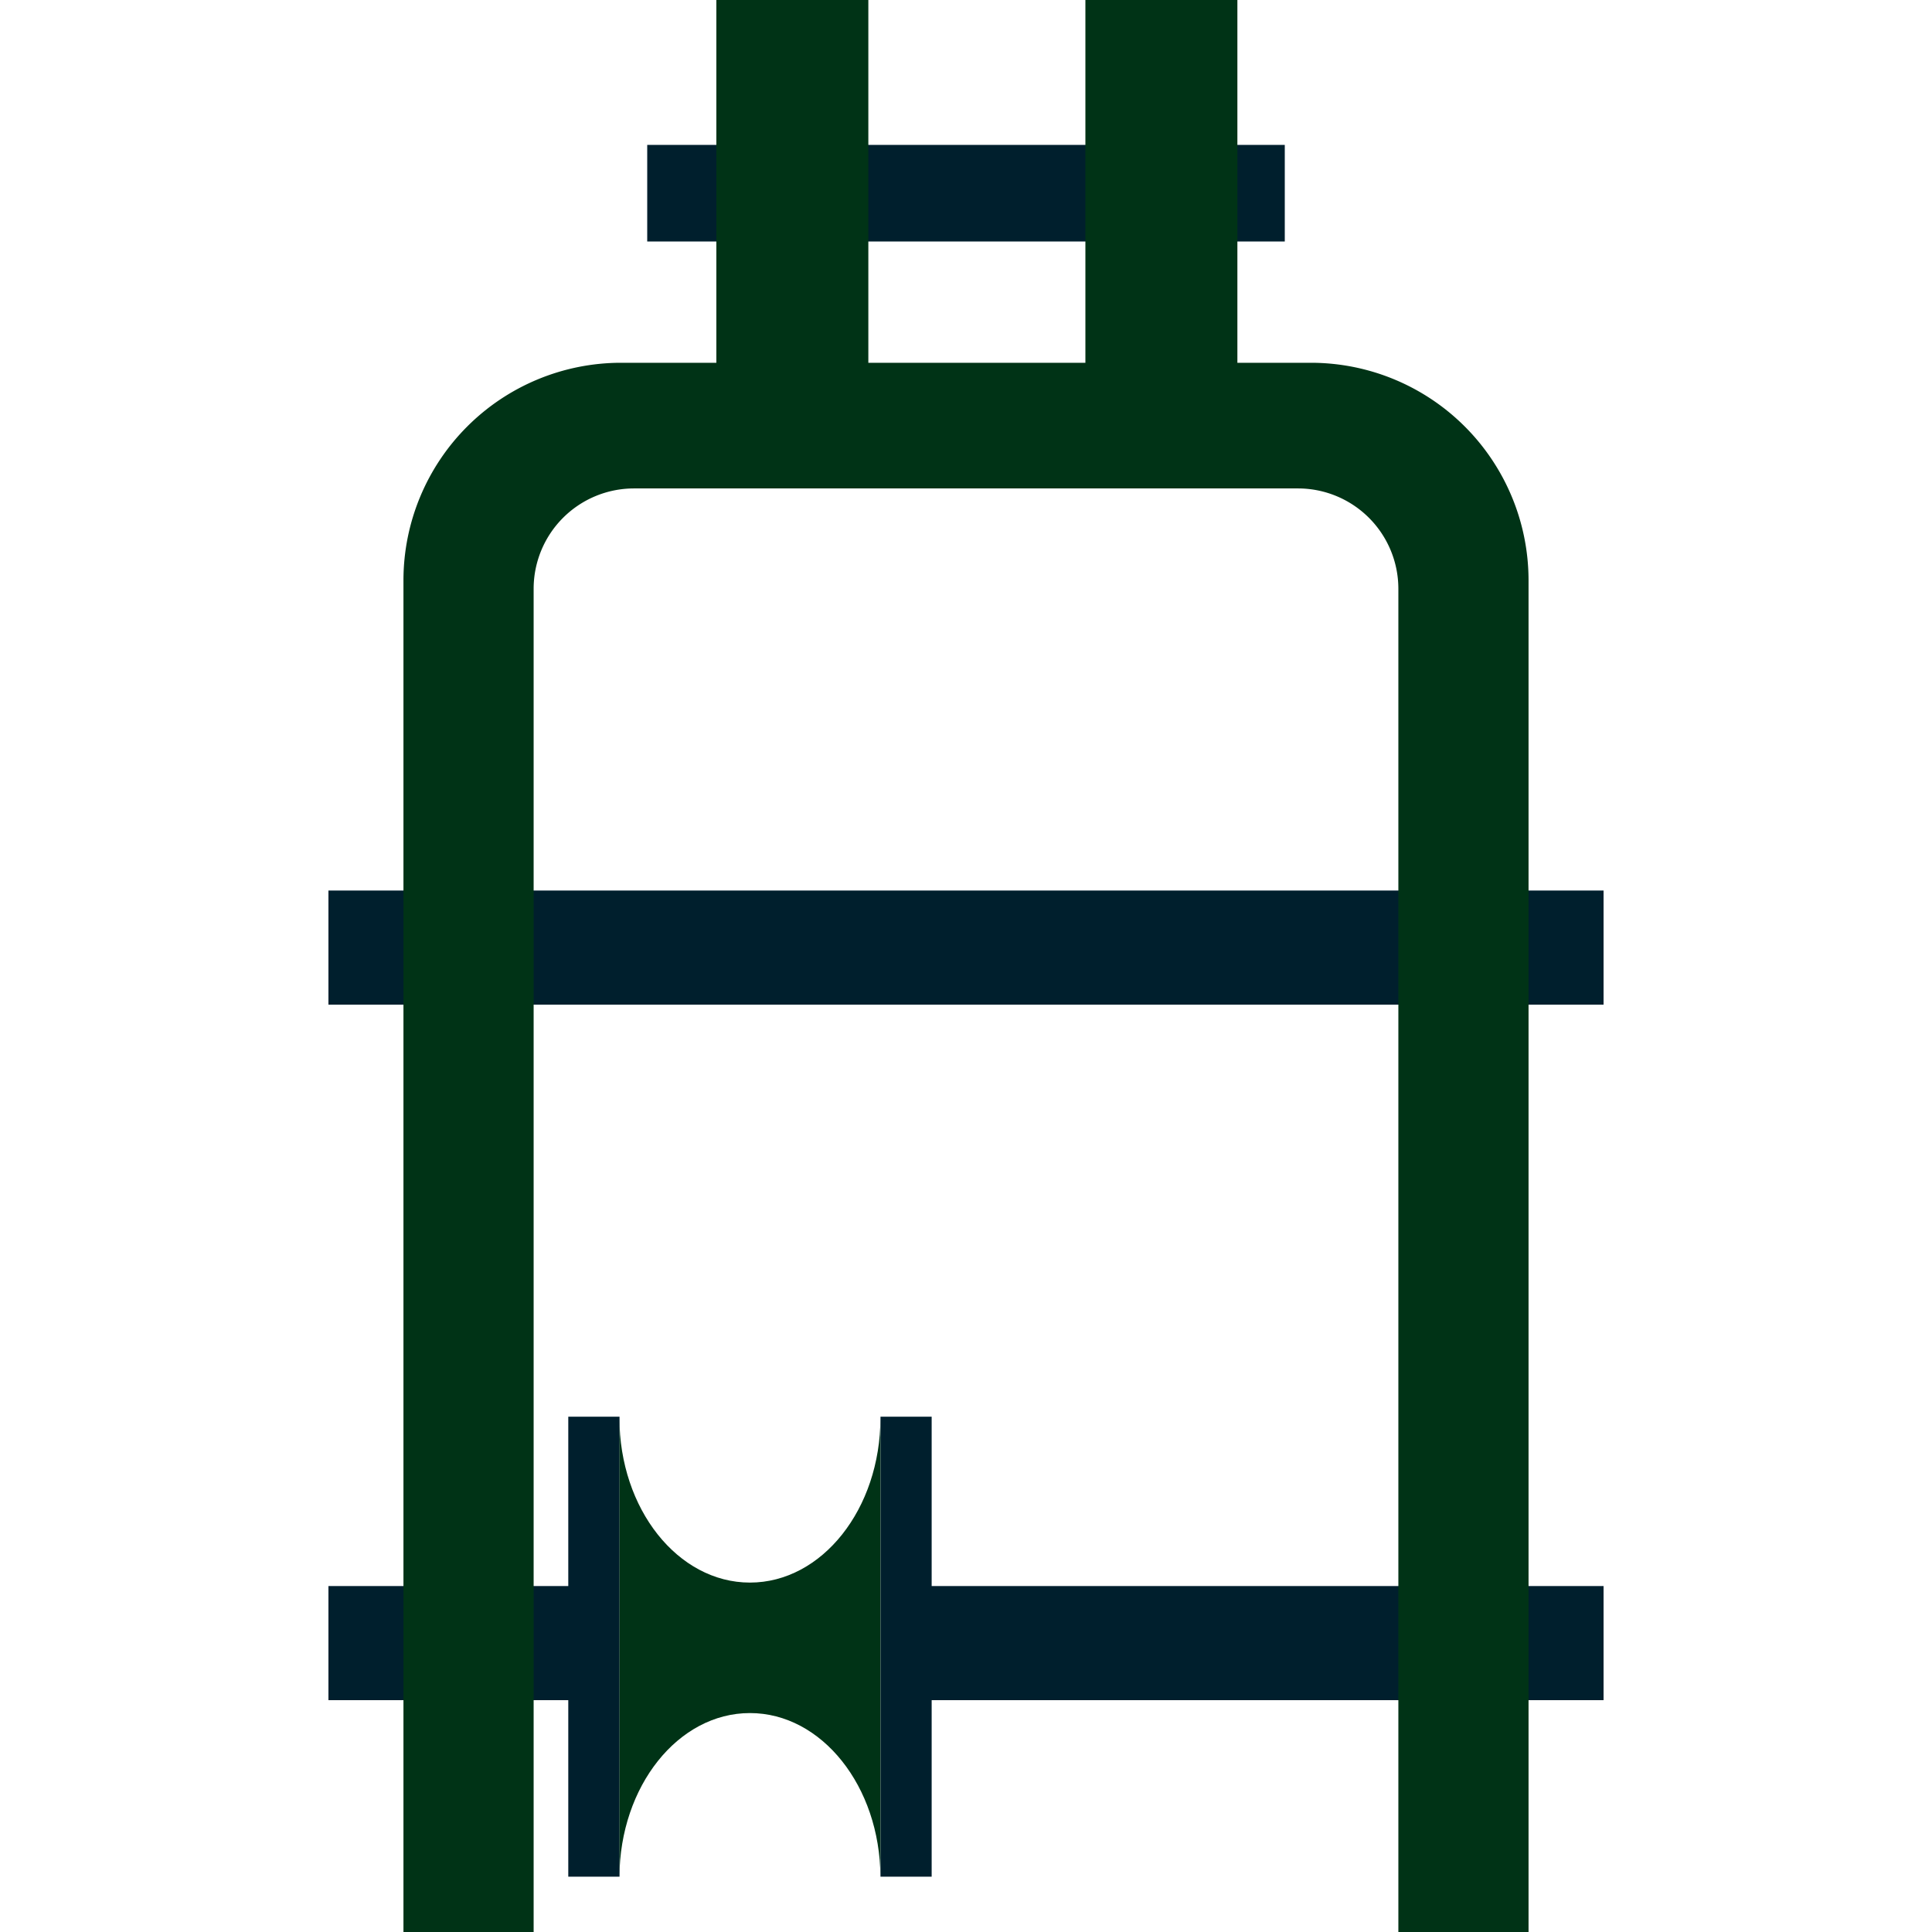
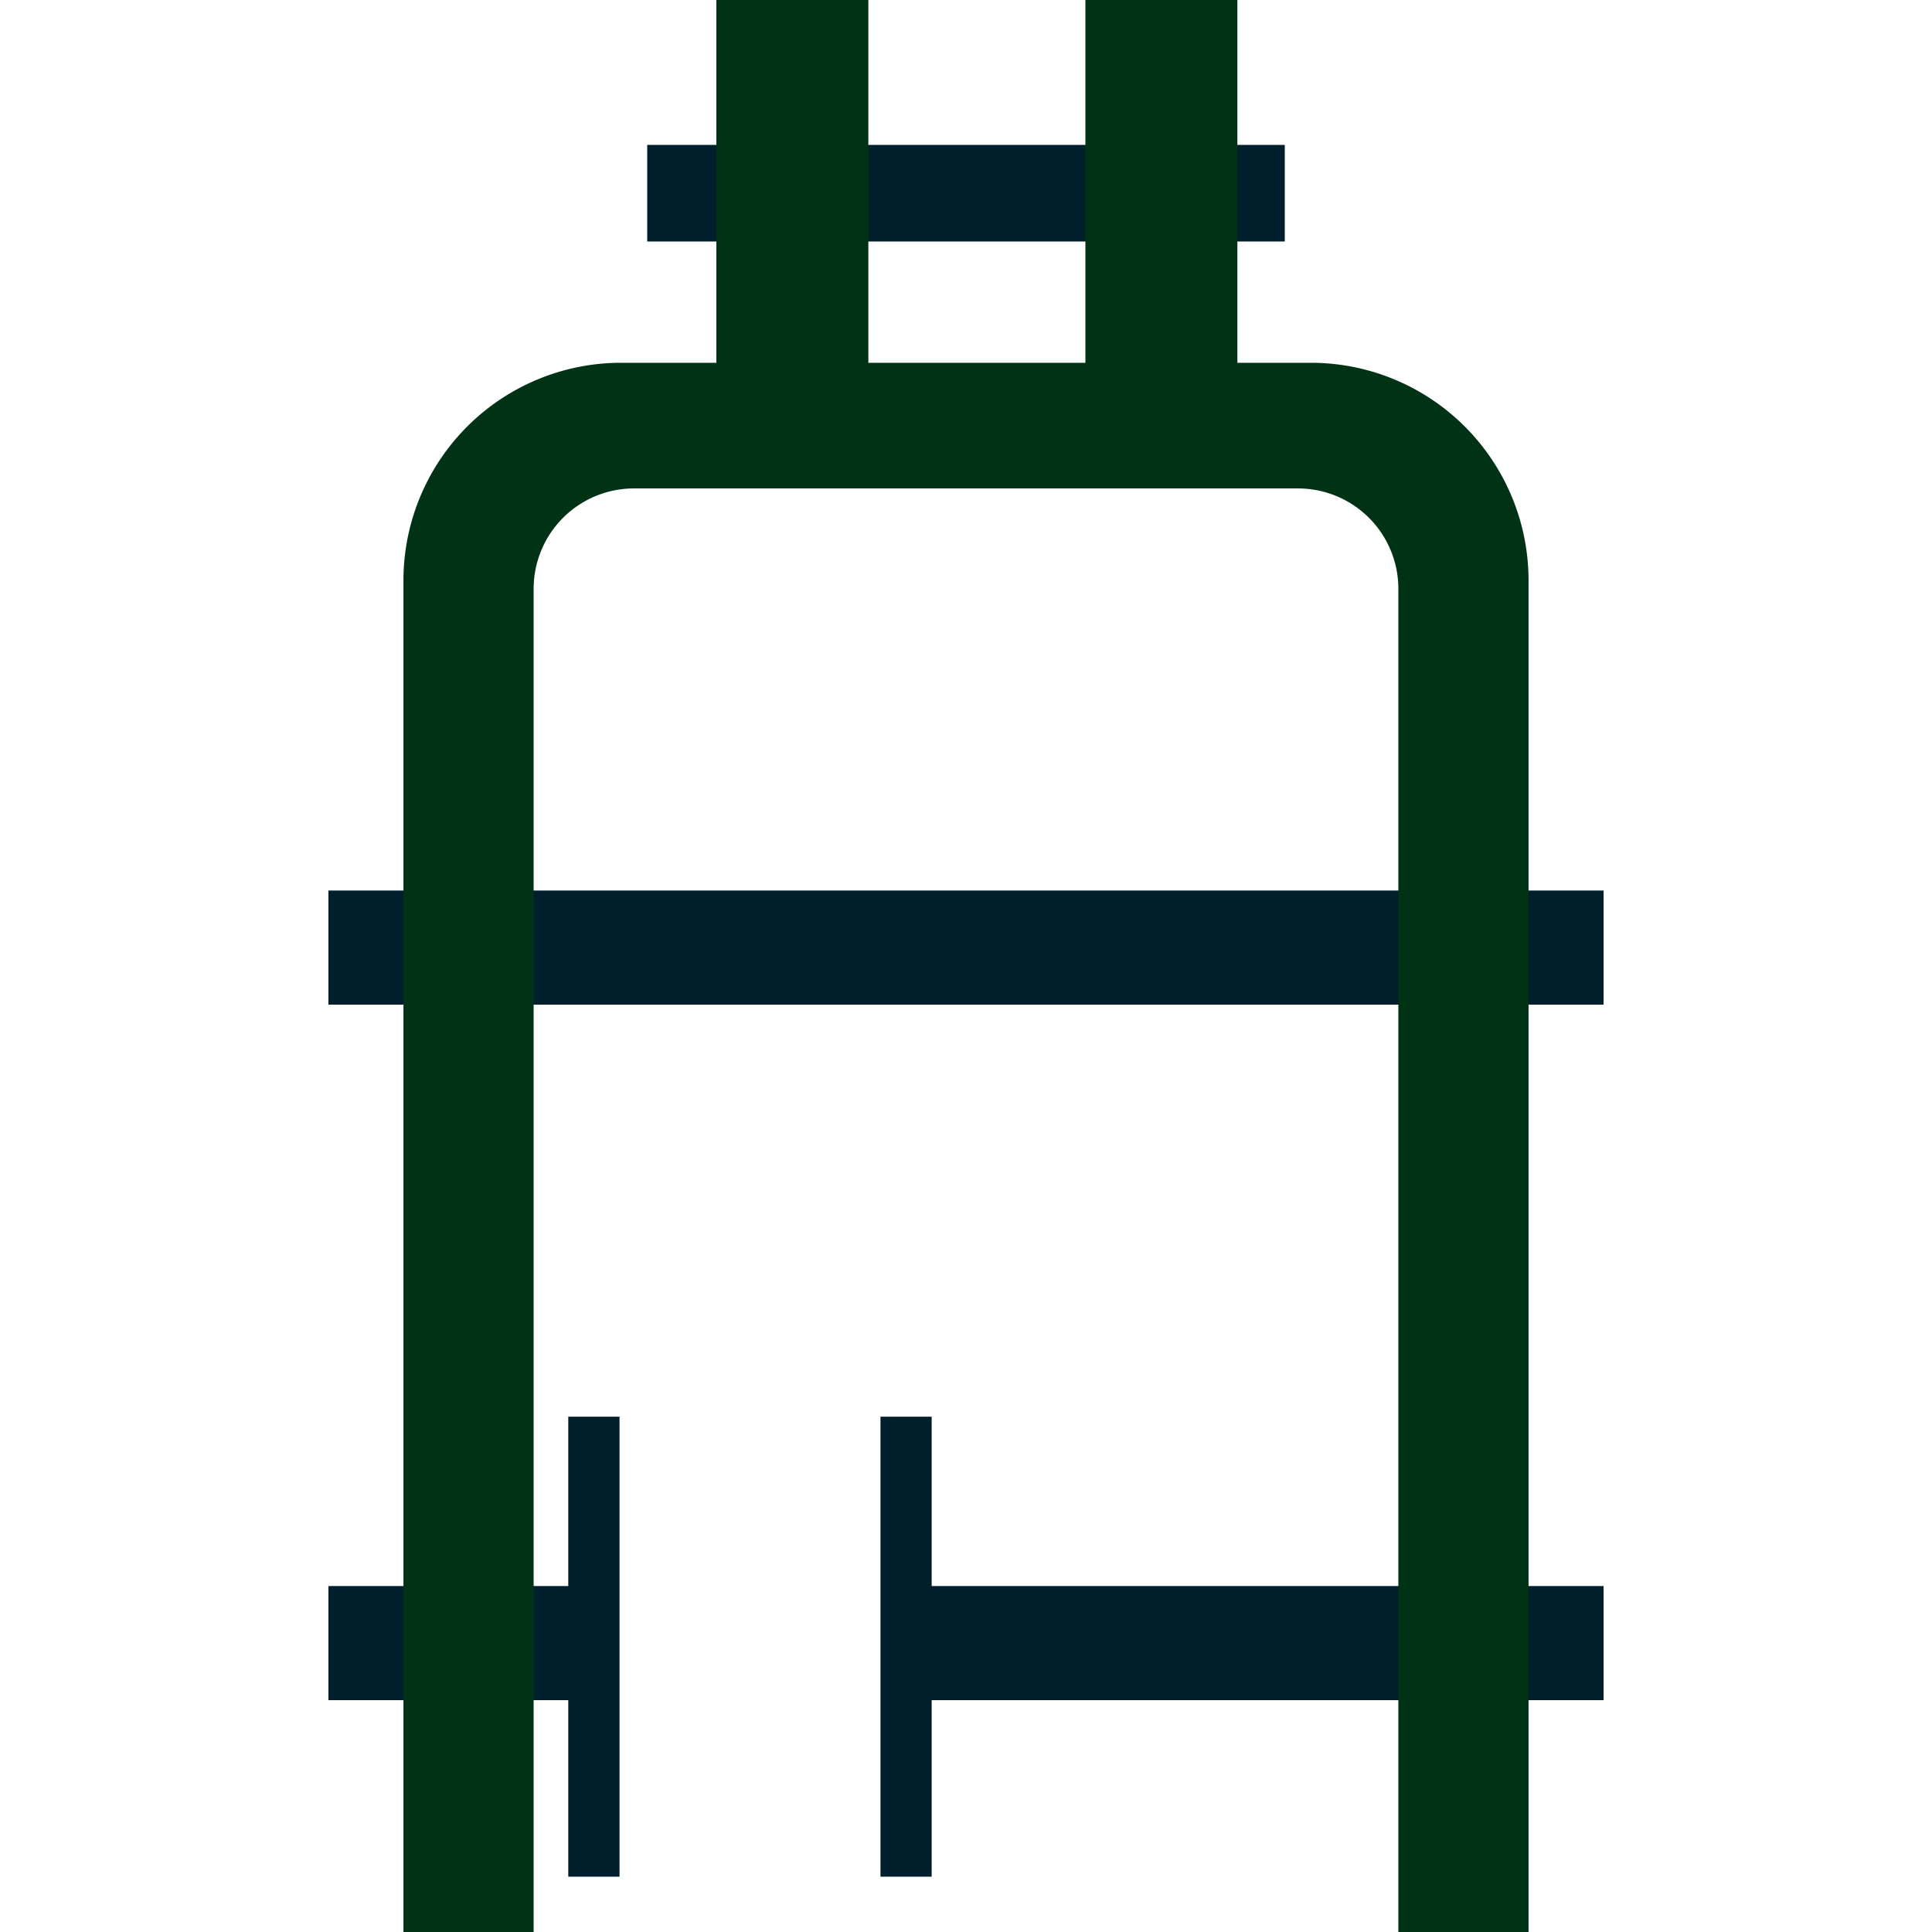
<svg xmlns="http://www.w3.org/2000/svg" xml:space="preserve" width="256" height="256" viewBox="0 0 2560 2560" shape-rendering="geometricPrecision" text-rendering="geometricPrecision" image-rendering="optimizeQuality" fill-rule="evenodd" clip-rule="evenodd">
  <defs>
    <style>.prefix__fil2{fill:#003316}</style>
  </defs>
  <g id="prefix__Layer_x0020_1">
    <path d="M435.2 1180h1689.6v151.2H435.2zm731.5 697.2h67.8v224.4h890.3v151.2h-890.3v233.9h-67.8zm-731.5 224.4H753v-224.4h67.9v609.5H753v-233.9H435.2zM857.6 192h844.8v128H857.6z" fill="#001f2d" />
    <path class="prefix__fil2" d="M822.2 480.7h127V0h201.4v480.7h287.6V0h201.4v480.7h98.2a288.4 288.4 0 0 1 287.6 287.6V2560h-172.5V779.8a133 133 0 0 0-132.7-132.6H839.8a133 133 0 0 0-132.7 132.6V2560H534.6V768.3a288.4 288.4 0 0 1 287.6-287.6" />
-     <path class="prefix__fil2" d="M820.9 1877.2v1.7zm345.7 0v1.7c0 120.5-77.4 218.1-172.9 218.1s-172.9-97.6-172.9-218.1v607.8c.6-119.8 77.7-216.8 172.9-216.8 95.1 0 172.3 97 172.9 216.8v-607.8z" />
  </g>
</svg>